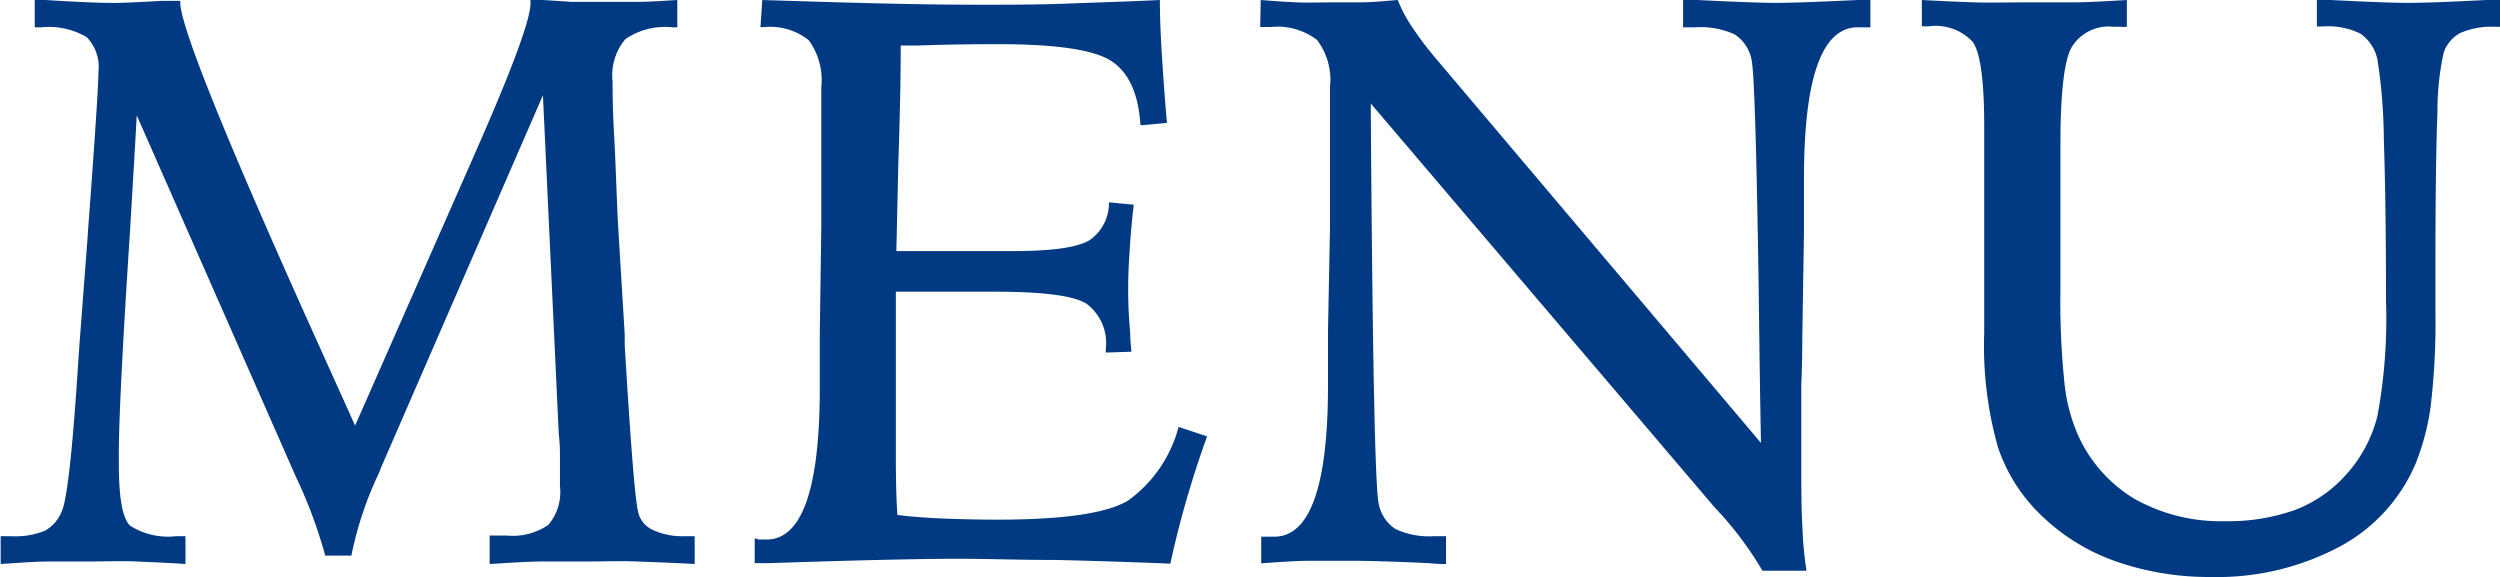
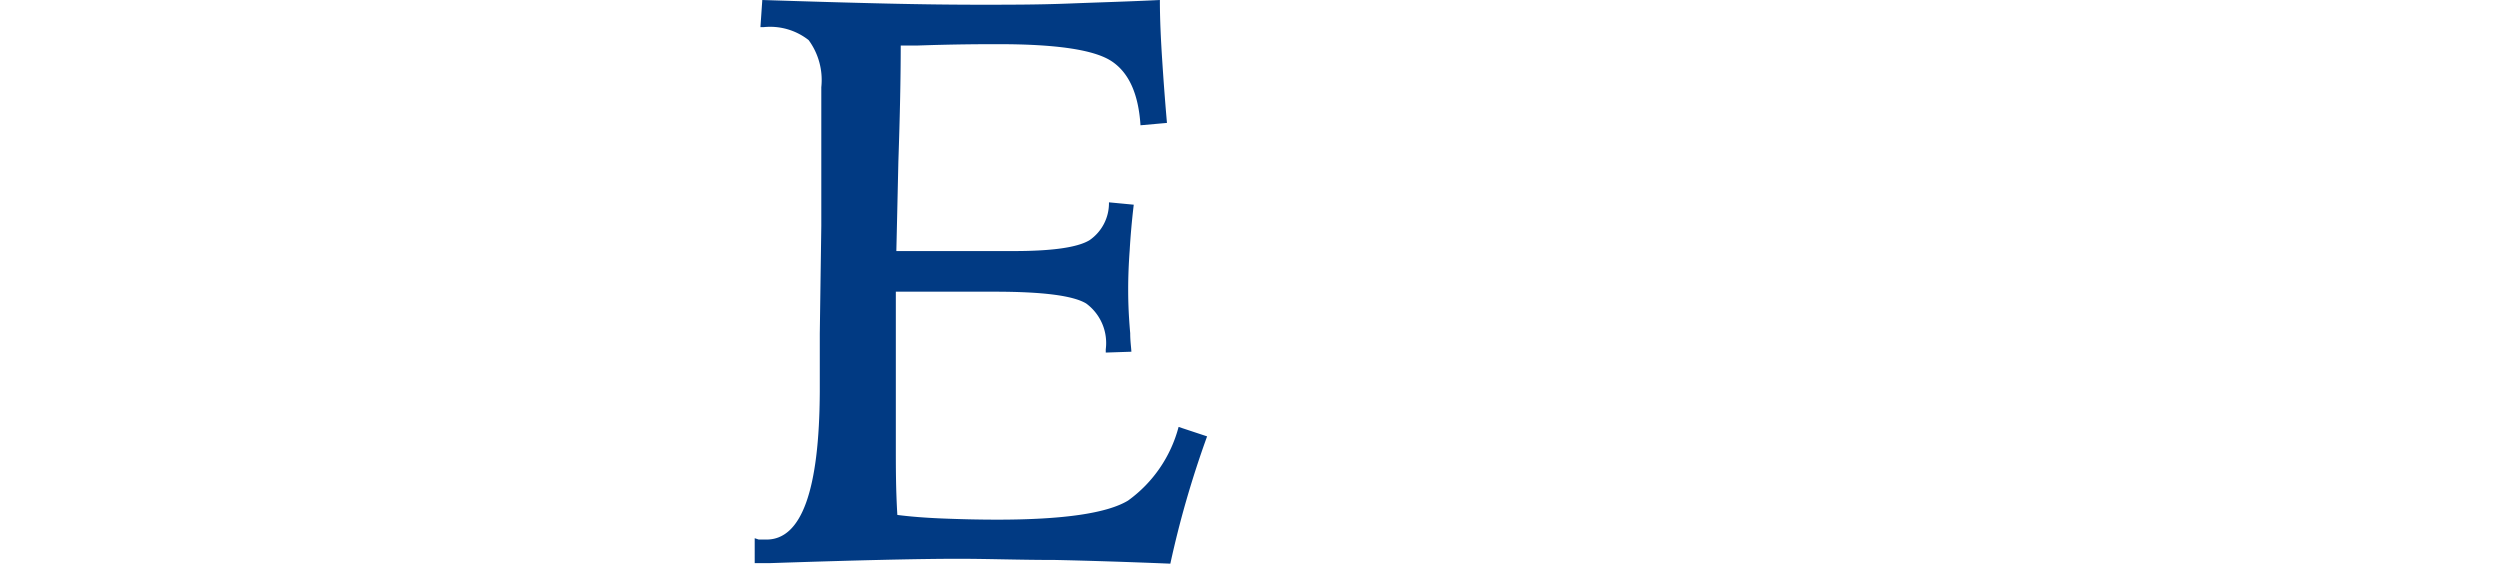
<svg xmlns="http://www.w3.org/2000/svg" viewBox="0 0 148.27 34.22">
  <defs>
    <style>.cls-1{fill:#013a83;}</style>
  </defs>
  <title>ttl_sp_menu</title>
  <g id="レイヤー_2" data-name="レイヤー 2">
    <g id="レイヤー_1-2" data-name="レイヤー 1">
-       <path class="cls-1" d="M21.06,25.24,27.83,9.87l.28-.64q3.34-7.56,3.35-9a.5.5,0,0,0,0-.14,1.15,1.15,0,0,1,0-.14L33.9.11l2,0,1.9,0c.72,0,1.51-.06,2.37-.11V1.62h-.28a4.17,4.17,0,0,0-2.8.7,3.32,3.32,0,0,0-.76,2.51c0,.47,0,1.51.09,3.14s.14,3.38.23,5.27l.4,6.59,0,.63c.35,5.84.61,9.15.8,9.92a1.53,1.53,0,0,0,.87,1.05,4.15,4.15,0,0,0,1.9.37h.58v1.65c-1.23-.07-2.38-.11-3.44-.15s-1.94,0-2.64,0-1.75,0-2.78,0-2.13.08-3.3.15V31.76l.54,0c.22,0,.37,0,.47,0a3.71,3.71,0,0,0,2.47-.63,3,3,0,0,0,.69-2.29c0-.52,0-1,0-1.53s0-1-.07-1.55L32.2,5.65l-9.61,22.1L22.5,28a21,21,0,0,0-1.66,4.95H19.29a28.57,28.57,0,0,0-1.64-4.46l-.1-.21L8.11,6.84c-.09,1.68-.23,4-.4,6.89Q7,24.61,7.05,27.35v.24c0,2,.23,3.18.67,3.59a4.19,4.19,0,0,0,2.73.62H11v1.65c-1-.07-2-.11-2.92-.15s-1.83,0-2.71,0c-.62,0-1.4,0-2.33,0s-1.93.08-3,.15V31.8H.66a4.64,4.64,0,0,0,2-.32,2.26,2.26,0,0,0,1-1.15c.3-.64.6-3.24.91-7.78.08-1.25.15-2.25.21-3l.43-5.67v-.07q.63-8.41.63-9.56A2.54,2.54,0,0,0,5.14,2.2a4.45,4.45,0,0,0-2.7-.58H2.06V0l.61,0c1.81.11,3.08.17,3.8.17C7,.19,8.05.14,9.59.05c.48,0,.85,0,1.1,0V.14q0,2.09,7.93,19.69Z" />
      <path class="cls-1" d="M45.21,0c2.74.09,5.18.16,7.34.21s4,.07,5.57.07c1.74,0,3.49,0,5.27-.07S67,.09,68.79,0c0,1.17.06,2.37.14,3.6s.17,2.45.28,3.69l-1.57.14c-.12-1.88-.7-3.14-1.73-3.81s-3.26-1-6.68-1c-.88,0-2.48,0-4.81.08l-1,0q0,2.81-.14,6.89c-.06,2.72-.1,4.48-.12,5.3h.73l3.46,0,2.77,0c2.27,0,3.77-.21,4.49-.64A2.66,2.66,0,0,0,65.77,12l1.47.14q-.17,1.45-.24,2.7c-.06.82-.09,1.59-.09,2.29,0,.41,0,1.28.12,2.63,0,.48.06.85.07,1.1l-1.52.05v-.19A2.91,2.91,0,0,0,64.42,18c-.78-.47-2.58-.7-5.43-.7H53.13c0,.77,0,1.82,0,3.18s0,2.32,0,2.91c0,1,0,2.11,0,3.23s0,2.42.09,3.92c.78.1,1.67.17,2.66.21s2.09.07,3.27.07c3.92,0,6.51-.38,7.75-1.13a7.84,7.84,0,0,0,3-4.37l1.69.56c-.47,1.3-.88,2.57-1.24,3.82s-.67,2.49-.94,3.73q-3.67-.15-6.84-.22c-2.11,0-4-.07-5.72-.07q-3.49,0-11.25.26l-.84,0V31.92L45,32h.46q3.12,0,3.16-8.77c0-1.47,0-2.61,0-3.44l.09-6.4c0-1.38,0-2.71,0-4s0-2.7,0-4.22a4,4,0,0,0-.75-2.79,3.69,3.69,0,0,0-2.67-.77h-.19Z" />
-       <path class="cls-1" d="M74.77,0c.73.06,1.44.11,2.14.14s1.38,0,2,0c.5,0,1.09,0,1.76,0S82.12.06,82.9,0a8.17,8.17,0,0,0,.84,1.59A19.84,19.84,0,0,0,85.1,3.4l19.34,22.87q-.07-3.56-.14-9.44-.19-12.36-.42-13.29a2.31,2.31,0,0,0-1-1.5,4.85,4.85,0,0,0-2.33-.42h-.73V0l.84,0c2.22.11,3.79.17,4.69.17s2.53-.06,4.83-.17l.75,0,0,1.62-.31,0h-.44q-3.15,0-3.19,8.74c0,1.47,0,2.62,0,3.45l-.1,6.23q0,1.38-.06,2.85c0,1,0,2.32,0,4,0,1.89,0,3.36.07,4.42a21.78,21.78,0,0,0,.24,2.54h-2.61a20.69,20.69,0,0,0-2.83-3.75l-.24-.28L81.3,6.14v.54q.15,21.93.47,23.2a2.31,2.31,0,0,0,1,1.5,4.7,4.7,0,0,0,2.28.42h.71v1.65c-.24,0-.58,0-1-.05-2.19-.1-3.68-.14-4.48-.14s-1.61,0-2.54,0-1.91.08-2.94.15V31.83h.77c2.09,0,3.16-2.9,3.19-8.69,0-1.47,0-2.62,0-3.45l.12-6.23q0-2,0-3.93c0-1.27,0-2.73,0-4.37a3.91,3.91,0,0,0-.77-2.79,3.87,3.87,0,0,0-2.74-.77h-.63Z" />
-       <path class="cls-1" d="M126.14,0V1.59a3.27,3.27,0,0,1-.4,0,2.93,2.93,0,0,0-.37,0,2.57,2.57,0,0,0-2.51,1.22Q122.2,4,122.2,8.56v8.56a47,47,0,0,0,.24,5.61,10.31,10.31,0,0,0,.77,3,8.43,8.43,0,0,0,3.39,3.86,10.44,10.44,0,0,0,5.4,1.32,11.68,11.68,0,0,0,4.15-.68,7.75,7.75,0,0,0,3-2.09A8.05,8.05,0,0,0,141,24.67a31.45,31.45,0,0,0,.51-6.8q0-5.71-.13-9.63A32.17,32.17,0,0,0,141,3.52,2.52,2.52,0,0,0,140,2a4.33,4.33,0,0,0-2.23-.43h-.36V0l.82,0c2.16.11,3.7.17,4.62.17s2.44-.06,4.6-.17l.82,0V1.59H148a4.63,4.63,0,0,0-2.07.36,2.06,2.06,0,0,0-1,1.17,16.17,16.17,0,0,0-.37,3.58q-.12,2.9-.12,9.36v2.35a42.54,42.54,0,0,1-.28,5.67,14.22,14.22,0,0,1-.91,3.45,10,10,0,0,1-4.53,4.91,15.43,15.43,0,0,1-7.57,1.78,16.8,16.8,0,0,1-5.56-.89,12.09,12.09,0,0,1-4.33-2.58,10,10,0,0,1-2.76-4.21,22,22,0,0,1-.82-6.79c0-1.13,0-3,0-5.53s0-4.55,0-6V7.5c0-2.69-.22-4.34-.67-5a3,3,0,0,0-2.61-.94h-.42V0c1.11.06,2.16.11,3.16.14s1.91,0,2.74,0c1,0,2,0,3,0S125.08.06,126.14,0Z" />
    </g>
  </g>
</svg>